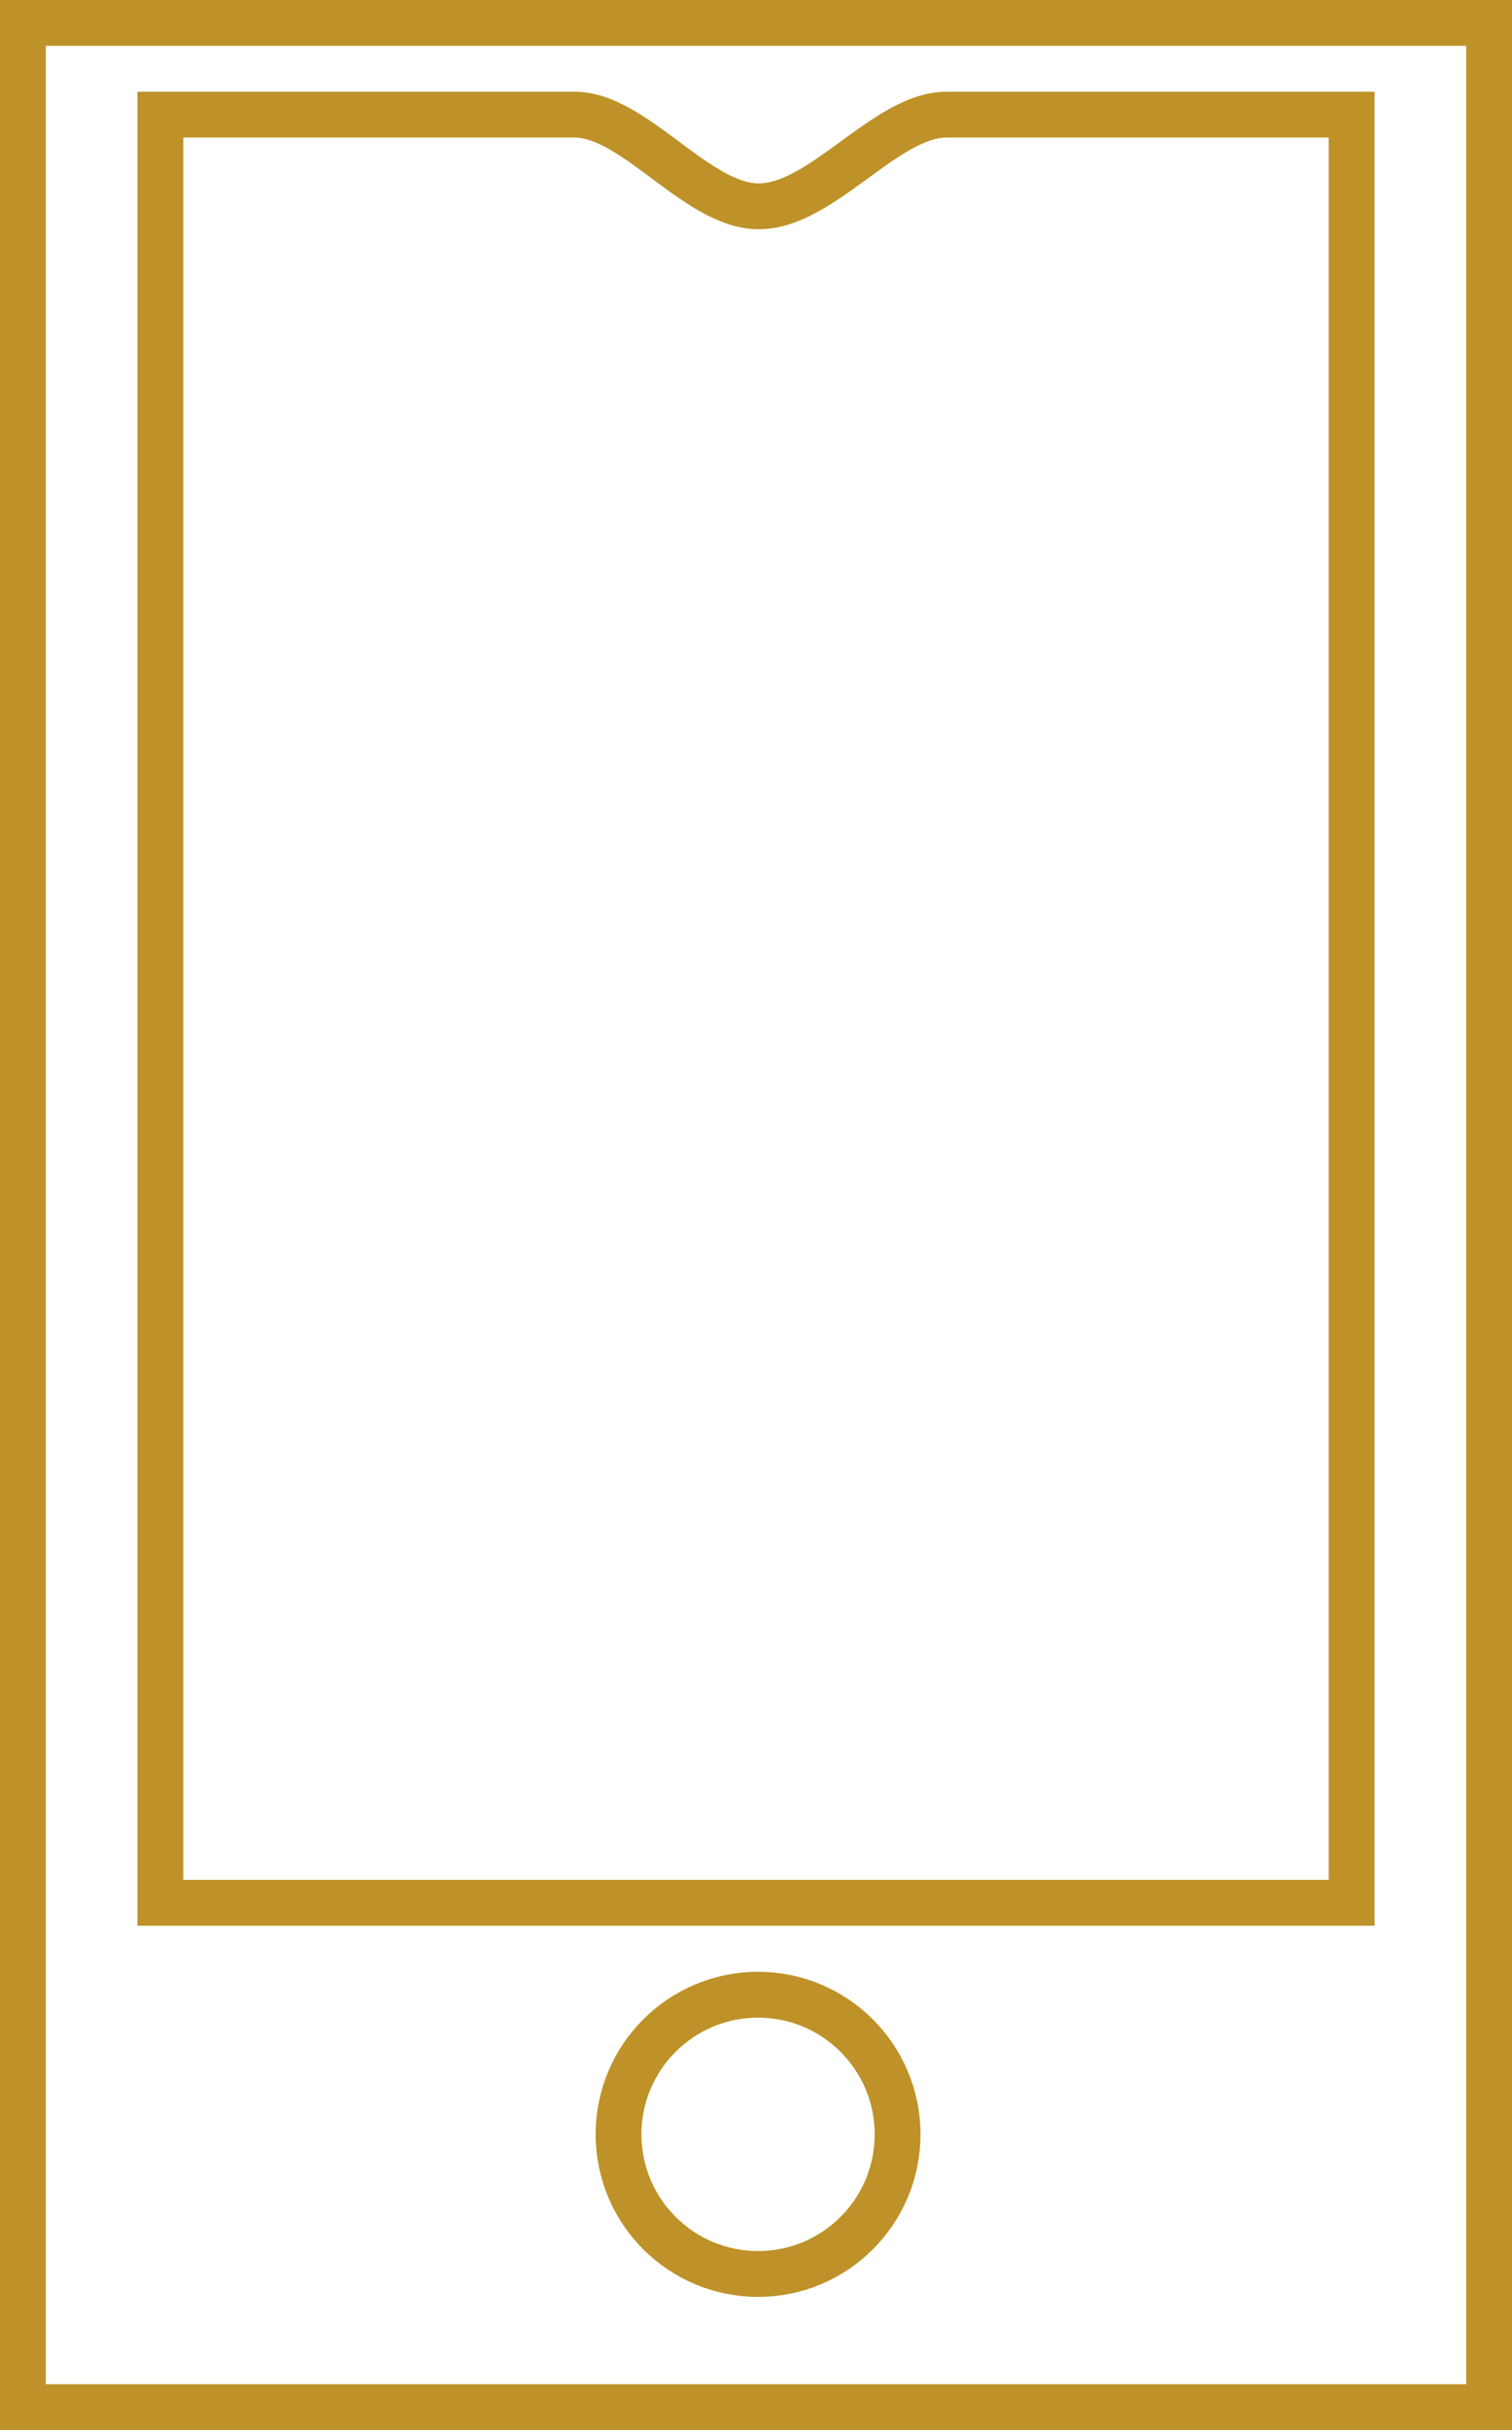
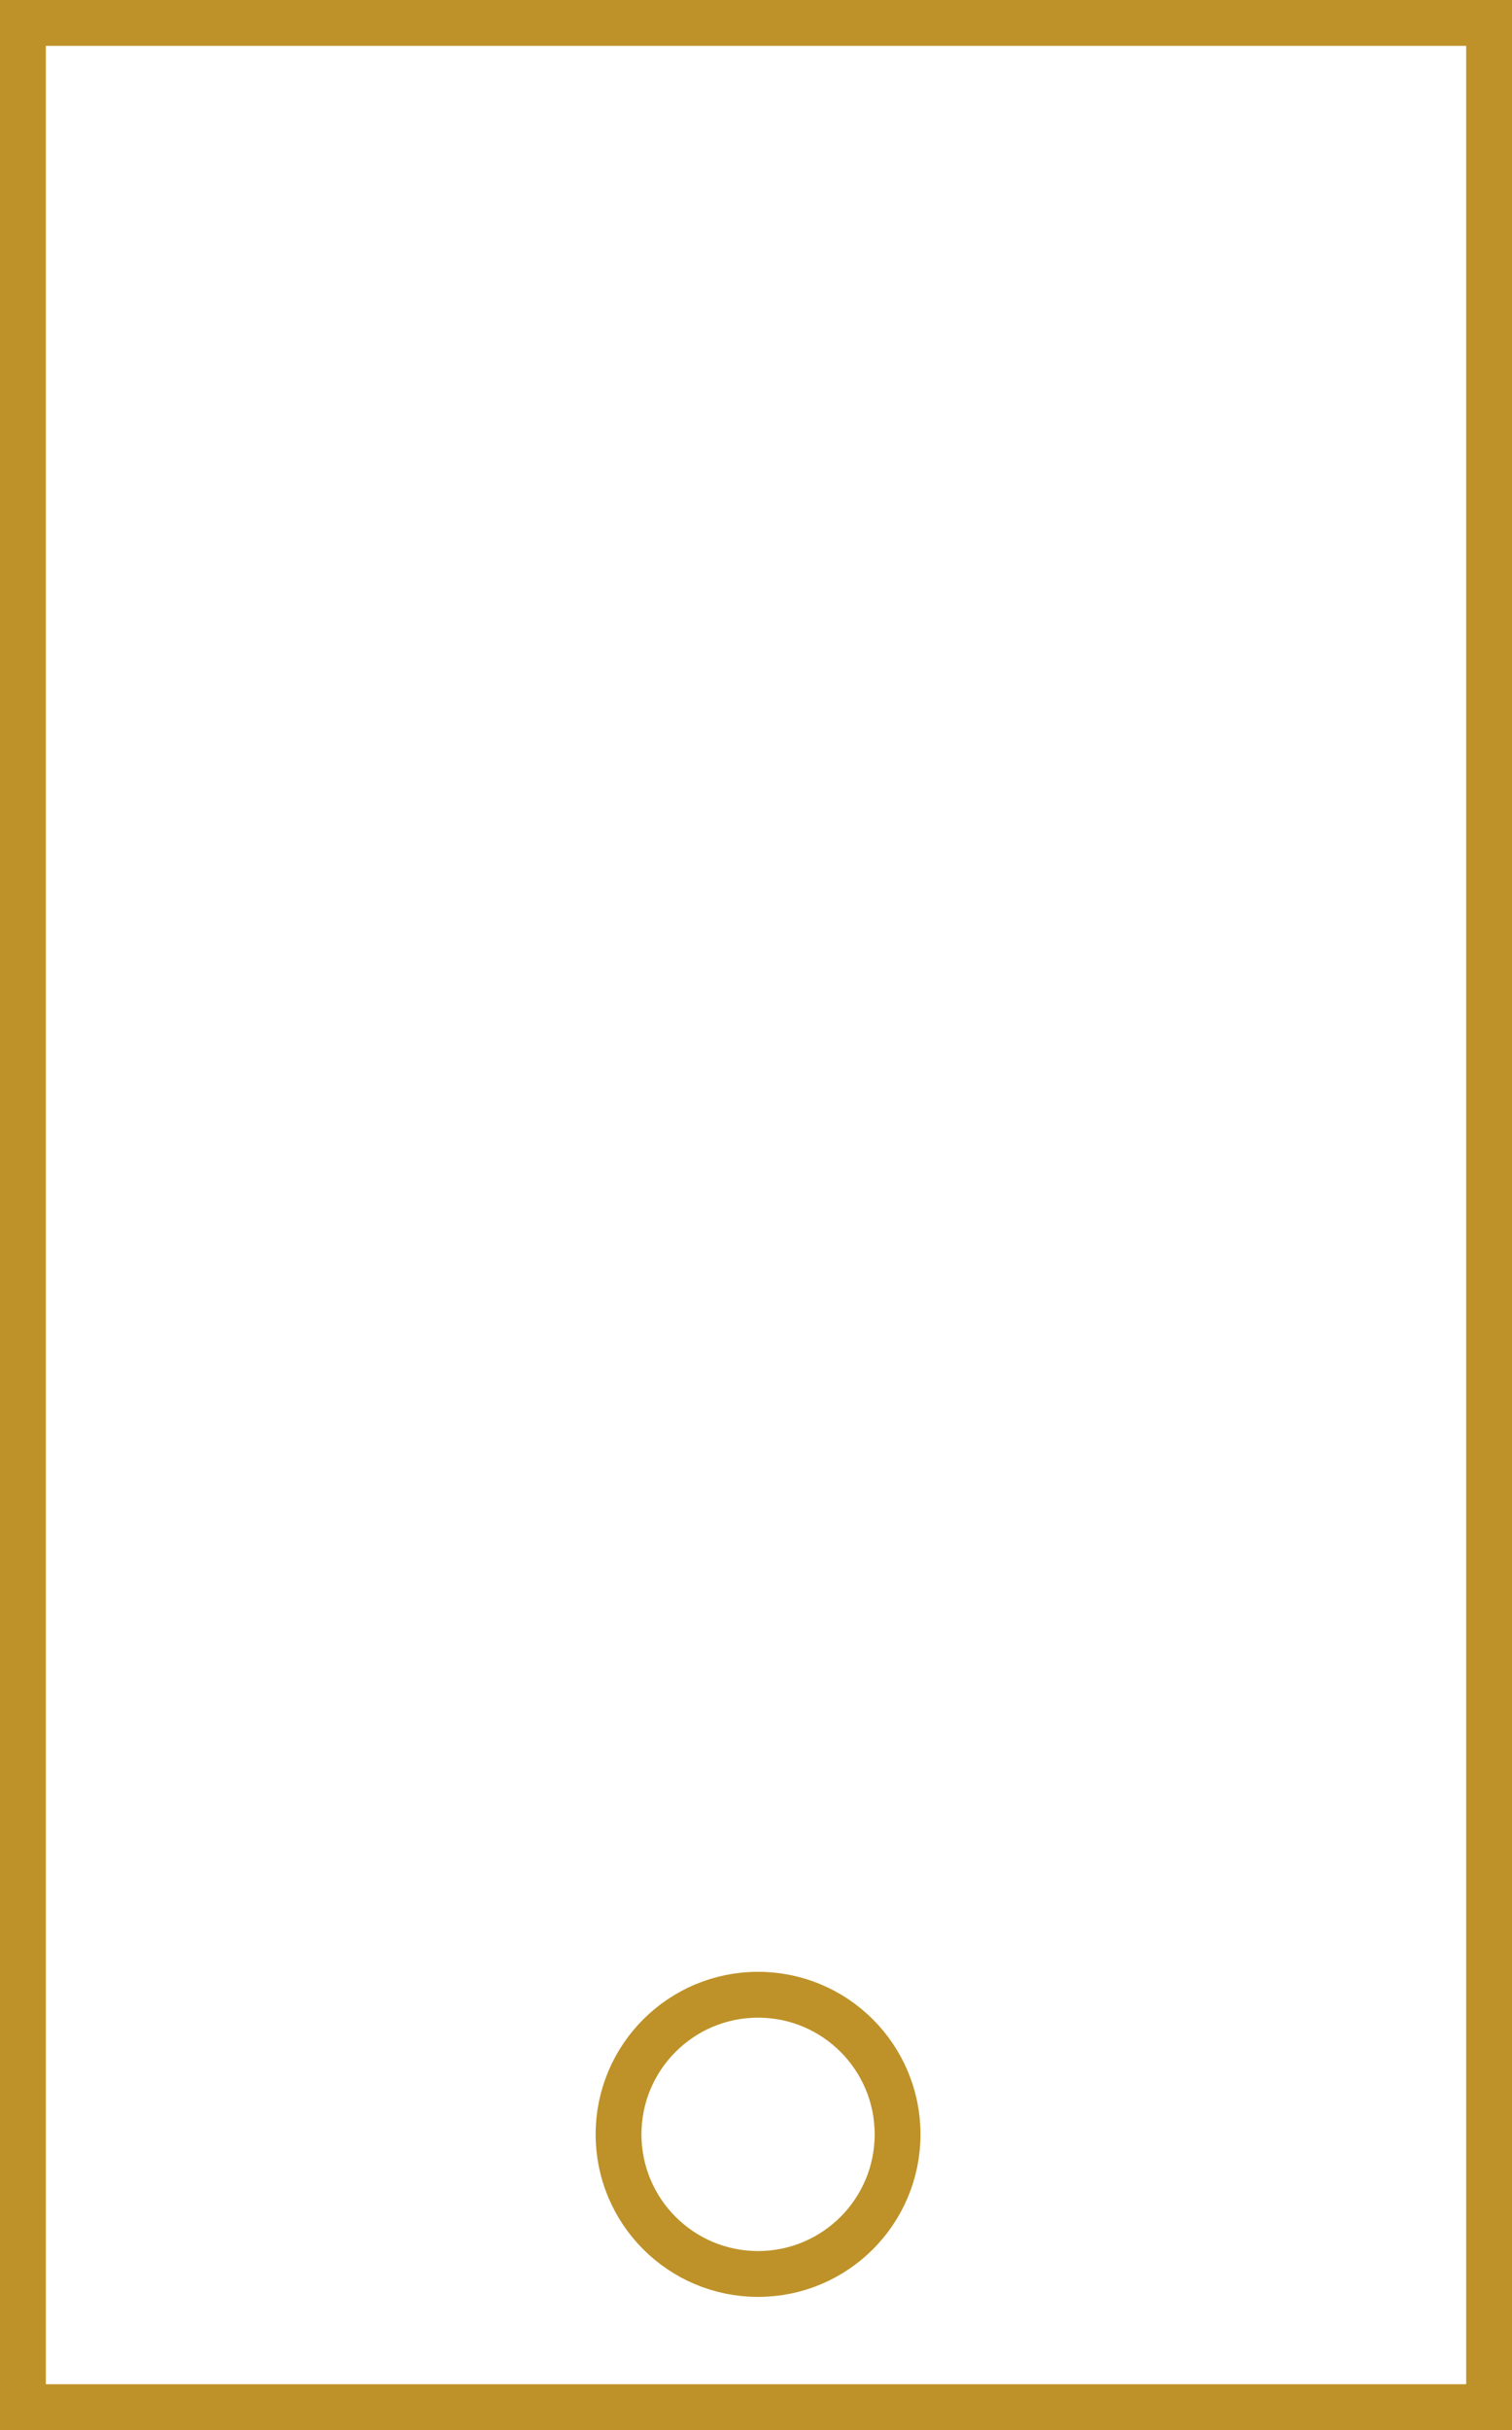
<svg xmlns="http://www.w3.org/2000/svg" id="Grupa_13" data-name="Grupa 13" width="33" height="53" viewBox="0 0 33 53">
  <defs>
    <style>
      .cls-1, .cls-2 {
        fill: none;
        stroke: #be9228;
        stroke-width: 1px;
      }

      .cls-2 {
        fill-rule: evenodd;
      }
    </style>
  </defs>
  <rect class="cls-1" x="0.5" y="0.5" width="32" height="52" />
-   <path id="Rectangle_8_copy" data-name="Rectangle 8 copy" class="cls-2" d="M1219,15770h9.04c1.31,0,2.67,2,4.02,2,1.38,0,2.77-2,4.1-2H1245v39h-26v-39Z" transform="translate(-1215.5 -15767.5)" />
  <circle class="cls-1" cx="16.545" cy="46.55" r="3.045" />
</svg>